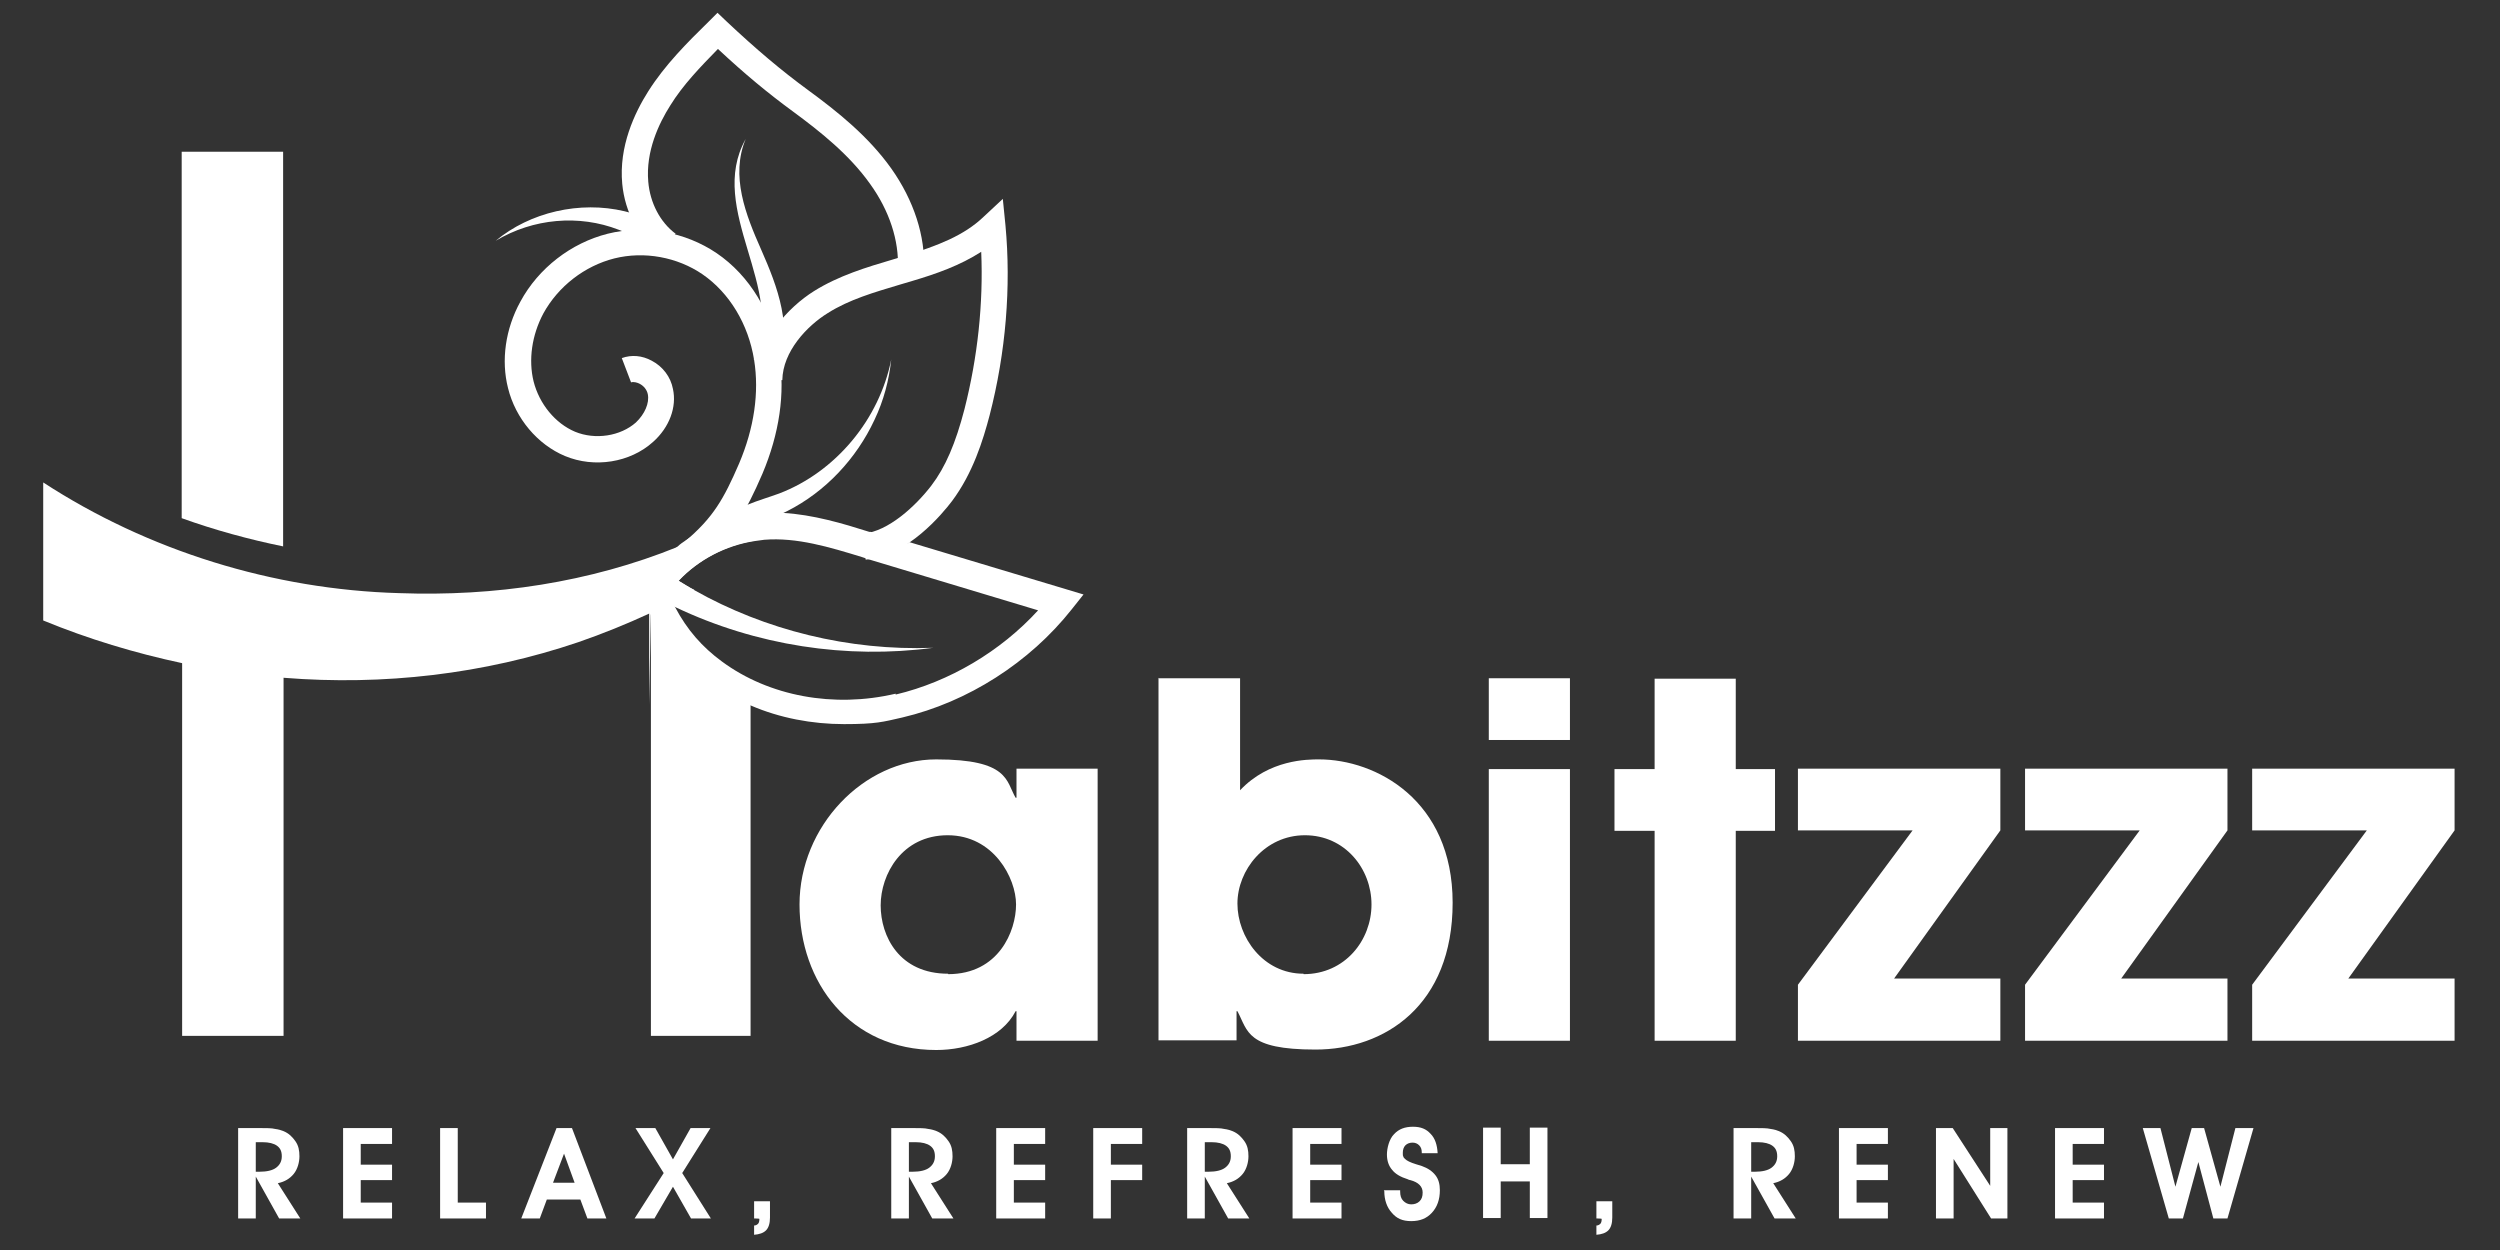
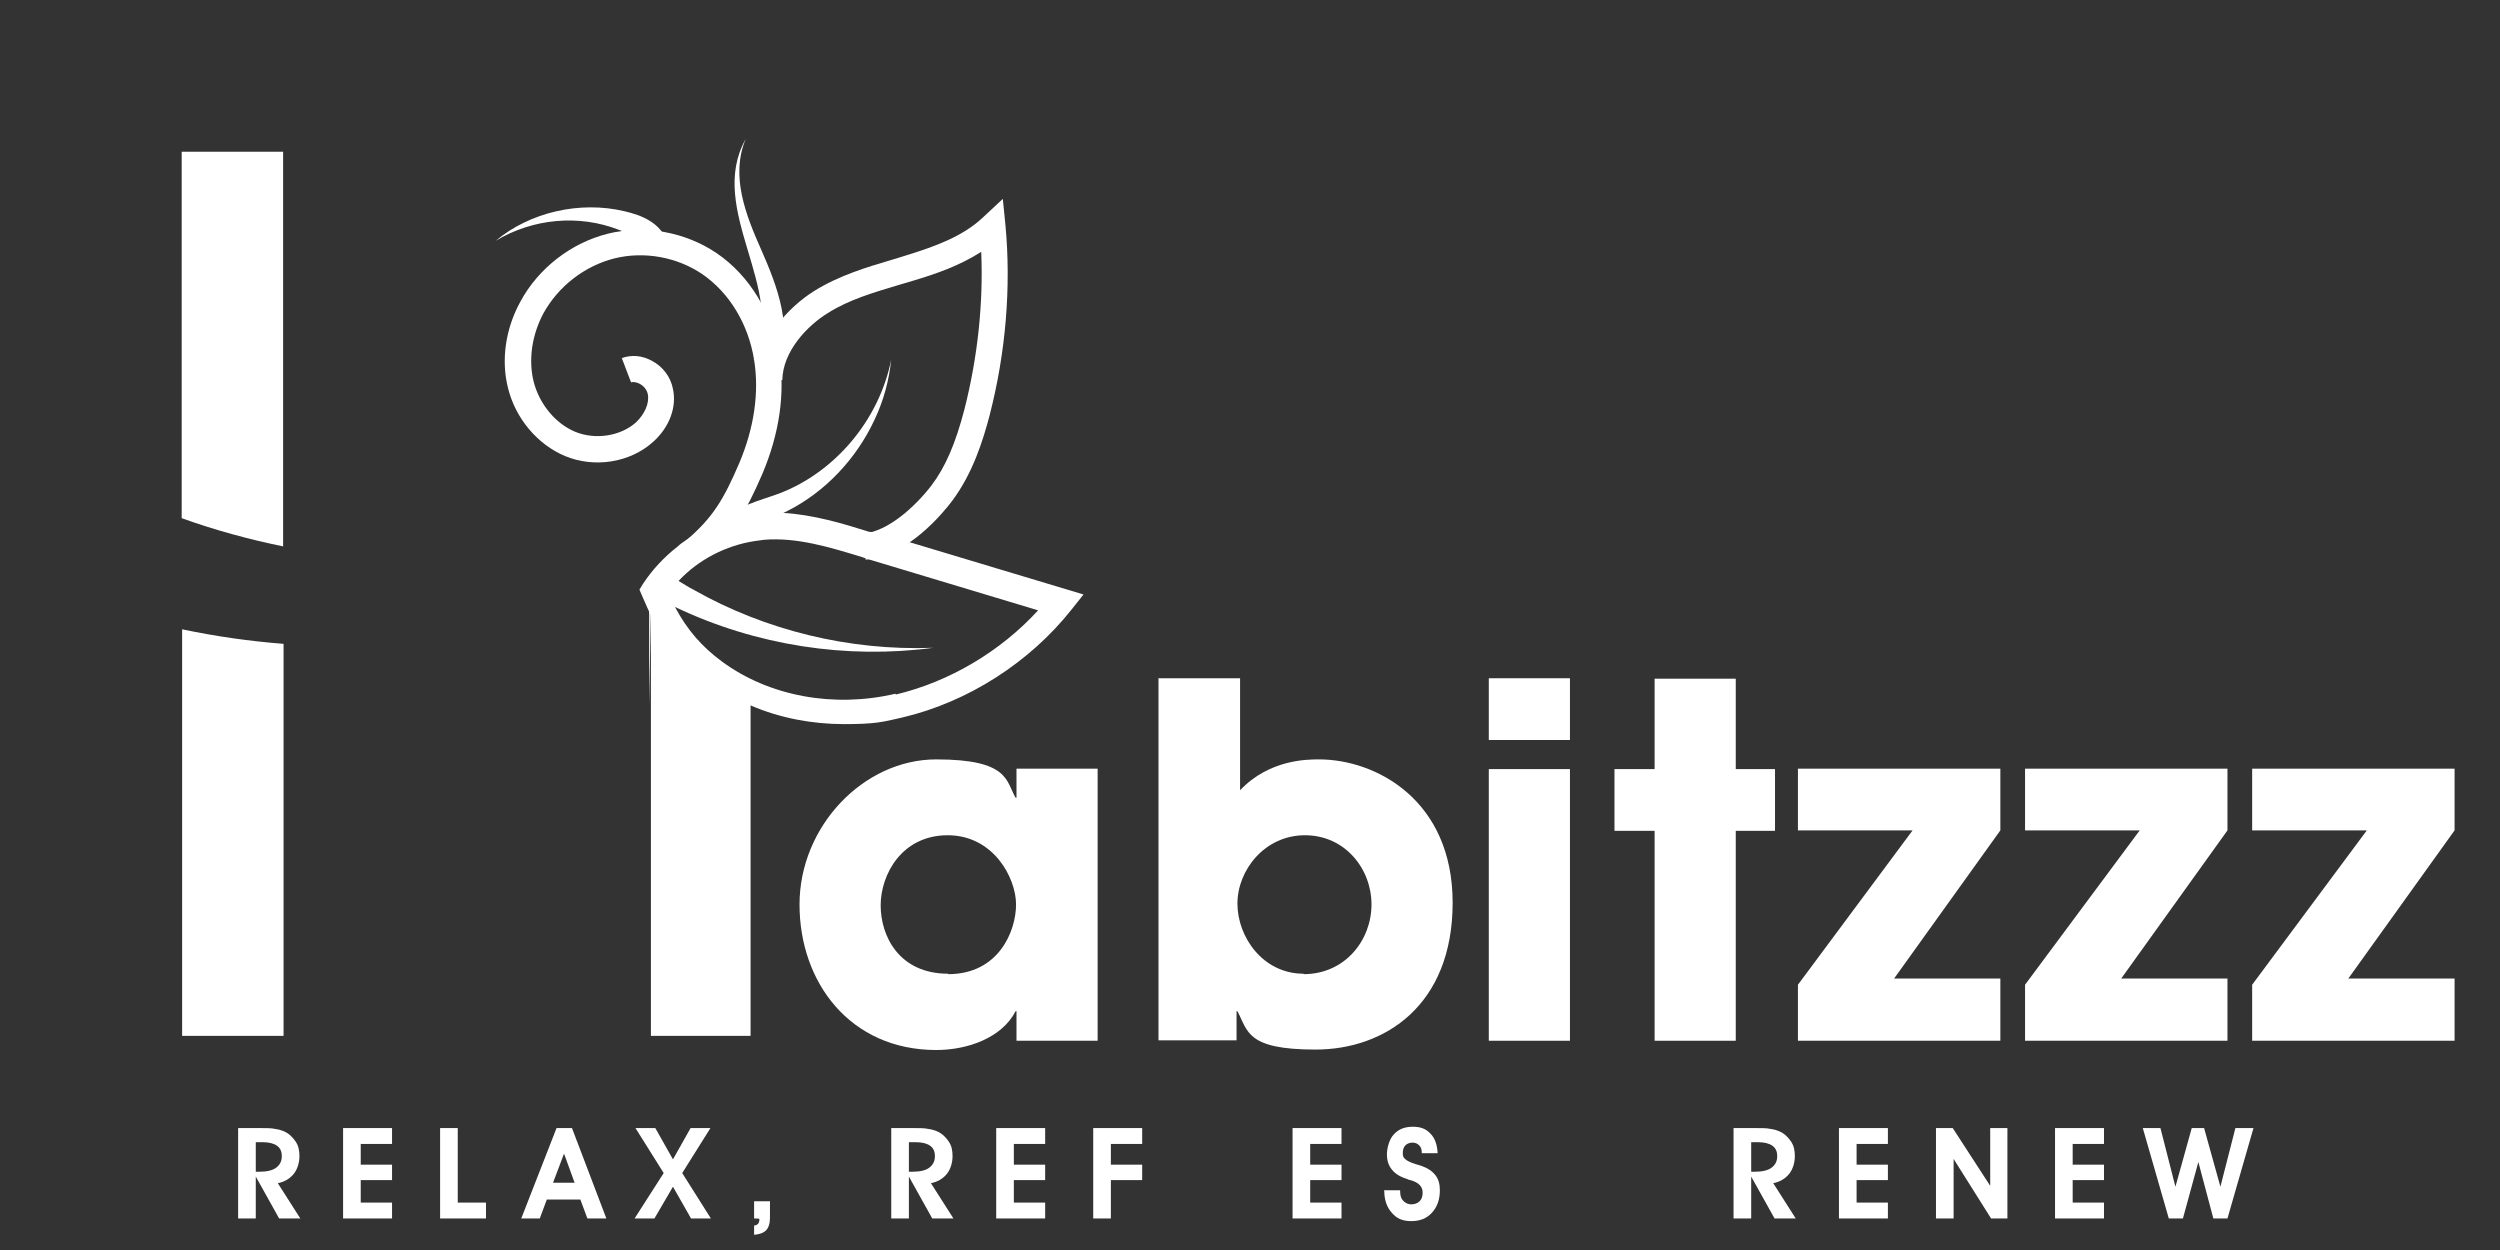
<svg xmlns="http://www.w3.org/2000/svg" viewBox="0 0 566.9 283.5" version="1.1" data-sanitized-data-name="Laag 1" data-name="Laag 1" id="Laag_1">
  <rect x="0" y="0" width="566.9" height="283.5" fill="#333333" stroke="none" />
  <defs>
    <style>
      .cls-1 {
        fill: #fff;
        stroke-width: 0px;
      }
    </style>
  </defs>
  <g>
    <path d="M58,276.3h-4v-20.5h4.9c1.5,0,2.7,0,3.5.2.8.1,1.4.3,1.9.5,1.2.5,2,1.3,2.7,2.3s.9,2.1.9,3.4-.4,2.9-1.3,4c-.9,1.1-2.1,1.8-3.6,2.1l5.1,8h-4.8l-5.3-9.5v9.5ZM58,265.7h.9c1.6,0,2.9-.3,3.7-.9.8-.6,1.3-1.4,1.3-2.6s-.4-1.9-1.1-2.4c-.7-.5-1.8-.8-3.3-.8h-1.5v6.6Z" class="cls-1" />
    <path d="M88.9,276.3h-11.1v-20.5h11.1v3.6h-7.1v4.7h7.1v3.5h-7.1v5.1h7.1v3.6Z" class="cls-1" />
    <path d="M110.2,276.3h-10.4v-20.5h4v16.9h6.4v3.6Z" class="cls-1" />
    <path d="M124,272l-1.6,4.3h-4.2l8-20.5h3.5l7.8,20.5h-4.3l-1.6-4.3h-7.6ZM130.3,268.2l-2.4-6.6-2.5,6.6h4.9Z" class="cls-1" />
    <path d="M152.6,269.1l-4.2,7.2h-4.5l6.6-10.3-6.4-10.2h4.5l4,7.1,4-7.1h4.5l-6.4,10.2,6.5,10.3h-4.5l-4.1-7.2Z" class="cls-1" />
    <path d="M174.6,272.4v3.7c0,1.3-.3,2.3-.9,2.9-.6.6-1.5.9-2.7,1v-2.1c.4,0,.7-.2.9-.4.2-.2.3-.6.3-1.1h0c0-.1-1.2-.1-1.2-.1v-3.9h3.6Z" class="cls-1" />
    <path d="M206.1,276.3h-4v-20.5h4.9c1.5,0,2.7,0,3.5.2.8.1,1.4.3,1.9.5,1.2.5,2,1.3,2.7,2.3s.9,2.1.9,3.4-.4,2.9-1.3,4c-.9,1.1-2.1,1.8-3.6,2.1l5.1,8h-4.8l-5.3-9.5v9.5ZM206.1,265.7h.9c1.6,0,2.9-.3,3.7-.9.8-.6,1.3-1.4,1.3-2.6s-.4-1.9-1.1-2.4c-.7-.5-1.8-.8-3.3-.8h-1.5v6.6Z" class="cls-1" />
    <path d="M237,276.3h-11.1v-20.5h11.1v3.6h-7.1v4.7h7.1v3.5h-7.1v5.1h7.1v3.6Z" class="cls-1" />
    <path d="M247.9,276.3v-20.5h11.1v3.6h-7.1v4.7h7.1v3.5h-7.1v8.7h-4Z" class="cls-1" />
-     <path d="M273.2,276.3h-4v-20.5h4.9c1.5,0,2.7,0,3.5.2.8.1,1.4.3,1.9.5,1.2.5,2,1.3,2.7,2.3s.9,2.1.9,3.4-.4,2.9-1.3,4c-.9,1.1-2.1,1.8-3.6,2.1l5.1,8h-4.8l-5.3-9.5v9.5ZM273.2,265.7h.9c1.6,0,2.9-.3,3.7-.9.8-.6,1.3-1.4,1.3-2.6s-.4-1.9-1.1-2.4c-.7-.5-1.8-.8-3.3-.8h-1.5v6.6Z" class="cls-1" />
    <path d="M304.2,276.3h-11.1v-20.5h11.1v3.6h-7.1v4.7h7.1v3.5h-7.1v5.1h7.1v3.6Z" class="cls-1" />
    <path d="M313.8,269.9h3.7s0,.3,0,.3c0,.9.2,1.6.7,2.1.5.5,1.1.8,1.8.8s1.4-.2,1.9-.7c.5-.5.7-1.1.7-2,0-1.3-.9-2.3-2.8-2.8-.2,0-.4-.1-.6-.2-1.6-.5-2.8-1.2-3.5-2.1-.8-.9-1.2-2.1-1.2-3.5s.5-3.5,1.6-4.6c1.1-1.2,2.5-1.7,4.3-1.7s3,.5,4,1.6c1,1,1.5,2.5,1.6,4.4h-3.6v-.2c0-.7-.2-1.2-.6-1.6-.4-.4-.9-.6-1.5-.6s-1.2.2-1.6.6c-.4.4-.6,1-.6,1.7s0,.6.1.8c0,.2.2.4.4.6.4.4,1.2.8,2.5,1.2.6.2,1,.3,1.3.4,1.4.5,2.4,1.2,3.1,2.1.7.9,1,2,1,3.4,0,2.1-.6,3.8-1.8,5.1-1.2,1.3-2.7,1.9-4.7,1.9s-3.3-.6-4.4-1.9c-1.1-1.2-1.7-2.9-1.7-4.9Z" class="cls-1" />
-     <path d="M340.3,267.9v8.3h-4v-20.5h4v8.3h6.6v-8.3h4v20.5h-4v-8.3h-6.6Z" class="cls-1" />
-     <path d="M365.6,272.4v3.7c0,1.3-.3,2.3-.9,2.9-.6.6-1.5.9-2.7,1v-2.1c.4,0,.7-.2.9-.4.2-.2.3-.6.3-1.1h0c0-.1-1.2-.1-1.2-.1v-3.9h3.6Z" class="cls-1" />
    <path d="M397.1,276.3h-4v-20.5h4.9c1.5,0,2.7,0,3.5.2.8.1,1.4.3,1.9.5,1.2.5,2,1.3,2.7,2.3s.9,2.1.9,3.4-.4,2.9-1.3,4c-.9,1.1-2.1,1.8-3.6,2.1l5.1,8h-4.8l-5.3-9.5v9.5ZM397.1,265.7h.9c1.6,0,2.9-.3,3.7-.9.8-.6,1.3-1.4,1.3-2.6s-.4-1.9-1.1-2.4c-.7-.5-1.8-.8-3.3-.8h-1.5v6.6Z" class="cls-1" />
    <path d="M428.1,276.3h-11.1v-20.5h11.1v3.6h-7.1v4.7h7.1v3.5h-7.1v5.1h7.1v3.6Z" class="cls-1" />
    <path d="M442.9,276.3h-3.9v-20.5h3.8l8.5,13.1v-13.1h3.9v20.5h-3.7l-8.5-13.5v13.5Z" class="cls-1" />
    <path d="M477.1,276.3h-11.1v-20.5h11.1v3.6h-7.1v4.7h7.1v3.5h-7.1v5.1h7.1v3.6Z" class="cls-1" />
    <path d="M485.8,255.8h4.1l3.4,13.3,3.7-13.3h2.8l3.7,13.3,3.4-13.3h4.1l-5.9,20.5h-3.2l-3.4-12.8-3.5,12.8h-3.2l-5.9-20.5Z" class="cls-1" />
  </g>
  <g>
    <path d="M248.9,236h-18.4v-6.7h-.2c-3.1,6-10.8,8.8-18,8.8-19.5,0-31-15.3-31-33s14.5-32.9,31-32.9,15.8,4.9,18,8.7h.2v-6.6h18.4v61.6ZM215,220.9c11.5,0,15.4-9.8,15.4-15.8s-5.1-15.7-15.5-15.7-15.2,8.9-15.2,15.9,4.2,15.5,15.3,15.5Z" class="cls-1" />
    <path d="M262.8,153.8h18.4v25.4c6.6-7,15.3-7,17.9-7,12.9,0,30.3,9.2,30.3,32.5s-15.4,33.3-31.1,33.3-15.3-4.2-17.7-8.7h-.2v6.6h-17.7v-82.2ZM295.6,220.9c9.4,0,15.4-7.7,15.4-15.8s-6-15.7-15.1-15.7-15.3,7.9-15.3,15.5,5.8,15.9,15,15.9Z" class="cls-1" />
    <path d="M356,167.8h-18.4v-14h18.4v14ZM356,236h-18.4v-61.6h18.4v61.6Z" class="cls-1" />
    <path d="M393.6,174.4h8.9v14h-8.9v47.6h-18.4v-47.6h-9.1v-14h9.1v-20.5h18.4v20.5Z" class="cls-1" />
    <path d="M453.6,222v14h-45.9v-12.7l26-35h-26v-14h45.9v14l-24.1,33.6h24.1Z" class="cls-1" />
    <path d="M505.1,222v14h-45.9v-12.7l26-35h-26v-14h45.9v14l-24.1,33.6h24.1Z" class="cls-1" />
    <path d="M556.6,222v14h-45.9v-12.7l26-35h-26v-14h45.9v14l-24.1,33.6h24.1Z" class="cls-1" />
  </g>
  <path d="M196.3,126.9l-.5-5.9c5.6-.5,11.8-6.2,15.4-10.9,3.2-4.2,5.5-9.6,7.5-17.3,3-11.8,4.3-24,3.8-35.7-4.8,3.1-10.2,5-15.6,6.6l-2.7.8c-6,1.8-11.6,3.4-16.5,6.5-4.7,2.9-10.2,8.7-10.3,15.2h-5.9c.2-9,7.2-16.5,13.1-20.2,5.6-3.5,11.9-5.4,18-7.2l2.6-.8c7.5-2.3,13.4-4.6,17.8-8.8l4.4-4.1.6,6c1.3,13.9.1,28.8-3.6,43.1-1.5,5.7-3.8,13.1-8.5,19.4-2.2,2.9-10.1,12.5-19.6,13.3Z" class="cls-1" />
  <g>
    <path d="M159.1,127.3l-3.8-4.5c6.4-5.4,8.8-9.6,12.3-17.7,3.4-8,4.6-16.1,3.4-23.5-1.3-8.1-5.6-15.2-11.7-19.4-5.7-3.9-13.2-5.3-20-3.6-6.7,1.7-12.7,6.3-16.1,12.5-2.6,4.9-3.4,10.5-2.2,15.4,1.3,5.1,4.9,9.5,9.4,11.4,4.6,1.9,10.3,1,13.8-2.1,2-1.9,3.1-4.4,2.7-6.4-.2-1-.9-1.9-1.9-2.4-.4-.2-1.2-.5-1.9-.3l-2.1-5.5c2.2-.8,4.6-.6,6.8.6,2.5,1.3,4.3,3.7,4.8,6.4.9,4.1-.8,8.7-4.5,12-5.2,4.7-13.3,6-20,3.2-6.2-2.6-11.2-8.5-12.9-15.4-1.6-6.3-.6-13.4,2.8-19.6,4.1-7.6,11.5-13.3,19.8-15.4,8.4-2.1,17.6-.4,24.7,4.4,7.5,5.1,12.6,13.6,14.2,23.3,1.4,8.5,0,17.7-3.8,26.7-3.8,8.8-6.7,13.8-13.9,19.8Z" class="cls-1" />
-     <path d="M209.5,61.2l-5.9-.3c.3-6.3-1.9-13.1-6.3-19.2-4.7-6.6-11.2-11.8-17.6-16.5-5.6-4.1-10.9-8.5-16.9-14.1-3.9,4-7.9,8.1-10.8,12.8-2.6,4.1-5.6,10.4-5,17.3.4,4.8,2.7,9.2,6.2,11.8l-3.6,4.7c-4.7-3.6-7.9-9.6-8.5-16-.8-8.5,2.8-16.1,5.9-21,3.8-6,8.8-11,13.7-15.8l2-2,2.1,2c6.7,6.3,12.4,11.1,18.4,15.5,6.7,4.9,13.7,10.5,18.9,17.8,5.1,7.2,7.8,15.4,7.4,23Z" class="cls-1" />
    <path d="M205.9,123.2l-3.9-1.2-4.6-1.4h-.3c-6-1.9-12.7-3.9-19.6-4.3h0c-1.5,0-3.1,0-4.6,0-1.6.1-3.1.3-4.7.7-.2,0-.3,0-.5.1-1.4.3-2.7.7-4.1,1.2-.1,0-.3,0-.4.2,0,0,0,0,0,0-2.7,1-5.4,2.4-7.8,4.1t0,0c-.6.4-1.2.8-1.7,1.3-3.1,2.4-5.8,5.3-7.9,8.5l-.8,1.3.6,1.4c.6,1.3,1.1,2.6,1.7,3.8,0,0,0,0,0,0s0,0,0,0c0,.2.2.4.3.6,0,0,0,0,0,0h0s0,0,0,0c3.2,6.1,7.3,10.9,12.7,14.9,3.1,2.3,6.4,4.1,10,5.6,6.5,2.8,13.8,4.2,21.1,4.2s8.8-.5,13.2-1.5c14.9-3.5,28.9-12.5,38.4-24.5l2.7-3.4-39.6-11.9ZM203.1,157.3c-14,3.3-28.7.6-39.4-7.3-4.5-3.3-7.9-7.2-10.6-12.3-.2-.4-.4-.8-.6-1.2-.3-.7-.7-1.3-1-2,.7-1,1.5-1.9,2.4-2.8,4.5-4.8,10.7-8,17.2-9,.7-.1,1.5-.2,2.2-.3,7.4-.6,14.9,1.7,22.1,3.9l.9.3.9.3,38.2,11.5c-8.5,9.3-20.1,16.2-32.3,19.1Z" class="cls-1" />
    <path d="M145.7,56.5c-.3-2.2-3.2-3.6-5.4-4.4-9-3.5-19.4-2.6-27.9,2.5,7.8-6.5,19.1-9.1,29.2-6.7,3.9.9,8.3,2.6,9.8,7.2,0,0-5.7,1.5-5.7,1.5h0Z" class="cls-1" />
    <path d="M170.9,81.5c7.7-15.9-10.8-33.9-1.8-50-3.5,8.4,0,17.2,3.5,25.1,3.7,8.4,7.4,17.9,3.7,27.4,0,0-5.3-2.5-5.3-2.5h0Z" class="cls-1" />
    <path d="M163.1,118.7c3.7-4,9-5.1,13.6-6.8,12.8-4.9,22.7-16.8,25.4-30.4-.5,4.7-1.7,9.3-3.8,13.7-4.1,8.8-11.1,16.3-19.8,20.7-4.4,2.2-8.8,3.7-10.9,6.7l-4.4-3.9h0Z" class="cls-1" />
    <path d="M211.6,146.9c-19.6,2.6-40.1-.5-58.4-9.2-.5-.2-1-.5-1.6-.7-.5-.3-1.1-.5-1.6-.8l2.9-5.1c.3.2.6.4.9.6,1.2.7,2.4,1.5,3.6,2.1,16.1,9.1,35.1,13.8,54.1,13.1Z" class="cls-1" />
    <polygon points="147.2 137.3 147.2 159.8 147.6 137.7 147.6 234.9 170.2 234.9 170.2 157.7 147.2 137.3" class="cls-1" />
    <path d="M64.2,34.4v89.5c-7.8-1.6-15.5-3.7-23-6.4V34.4h23Z" class="cls-1" />
    <path d="M41.3,142.7c7.6,1.6,15.3,2.7,23,3.3v88.9h-23v-92.2Z" class="cls-1" />
-     <path d="M153.9,131.7c1.2.7,2.4,1.5,3.6,2.1-1.7.9-3.3,1.8-5,2.7-.3.2-.6.3-.9.5-1,.5-2,1-3.1,1.5h0c-.3.2-.6.3-.9.5h0s0,0,0,0c0,0-.2,0-.3.1,0,0,0,0,0,0h0c-5.2,2.4-10.6,4.6-16.1,6.5-21.5,7.3-44.3,9.9-66.8,8.1-7.7-.6-15.4-1.7-23-3.3-10.8-2.3-21.4-5.5-31.6-9.7v-31.3c23.8,15.5,52.2,24.3,80.7,25.1,21.6.8,43.2-2.4,63.2-10.5.7-.3,1.4-.6,2.1-.9,2.2-.9,4.5-2,6.6-3.1.5-.2,1-.5,1.5-.7,1.3-.6,2.6-1.3,3.8-2l.2.3,1.8,2.9,1.4,2.1c-6.5,1-12.7,4.3-17.2,9Z" class="cls-1" />
  </g>
</svg>